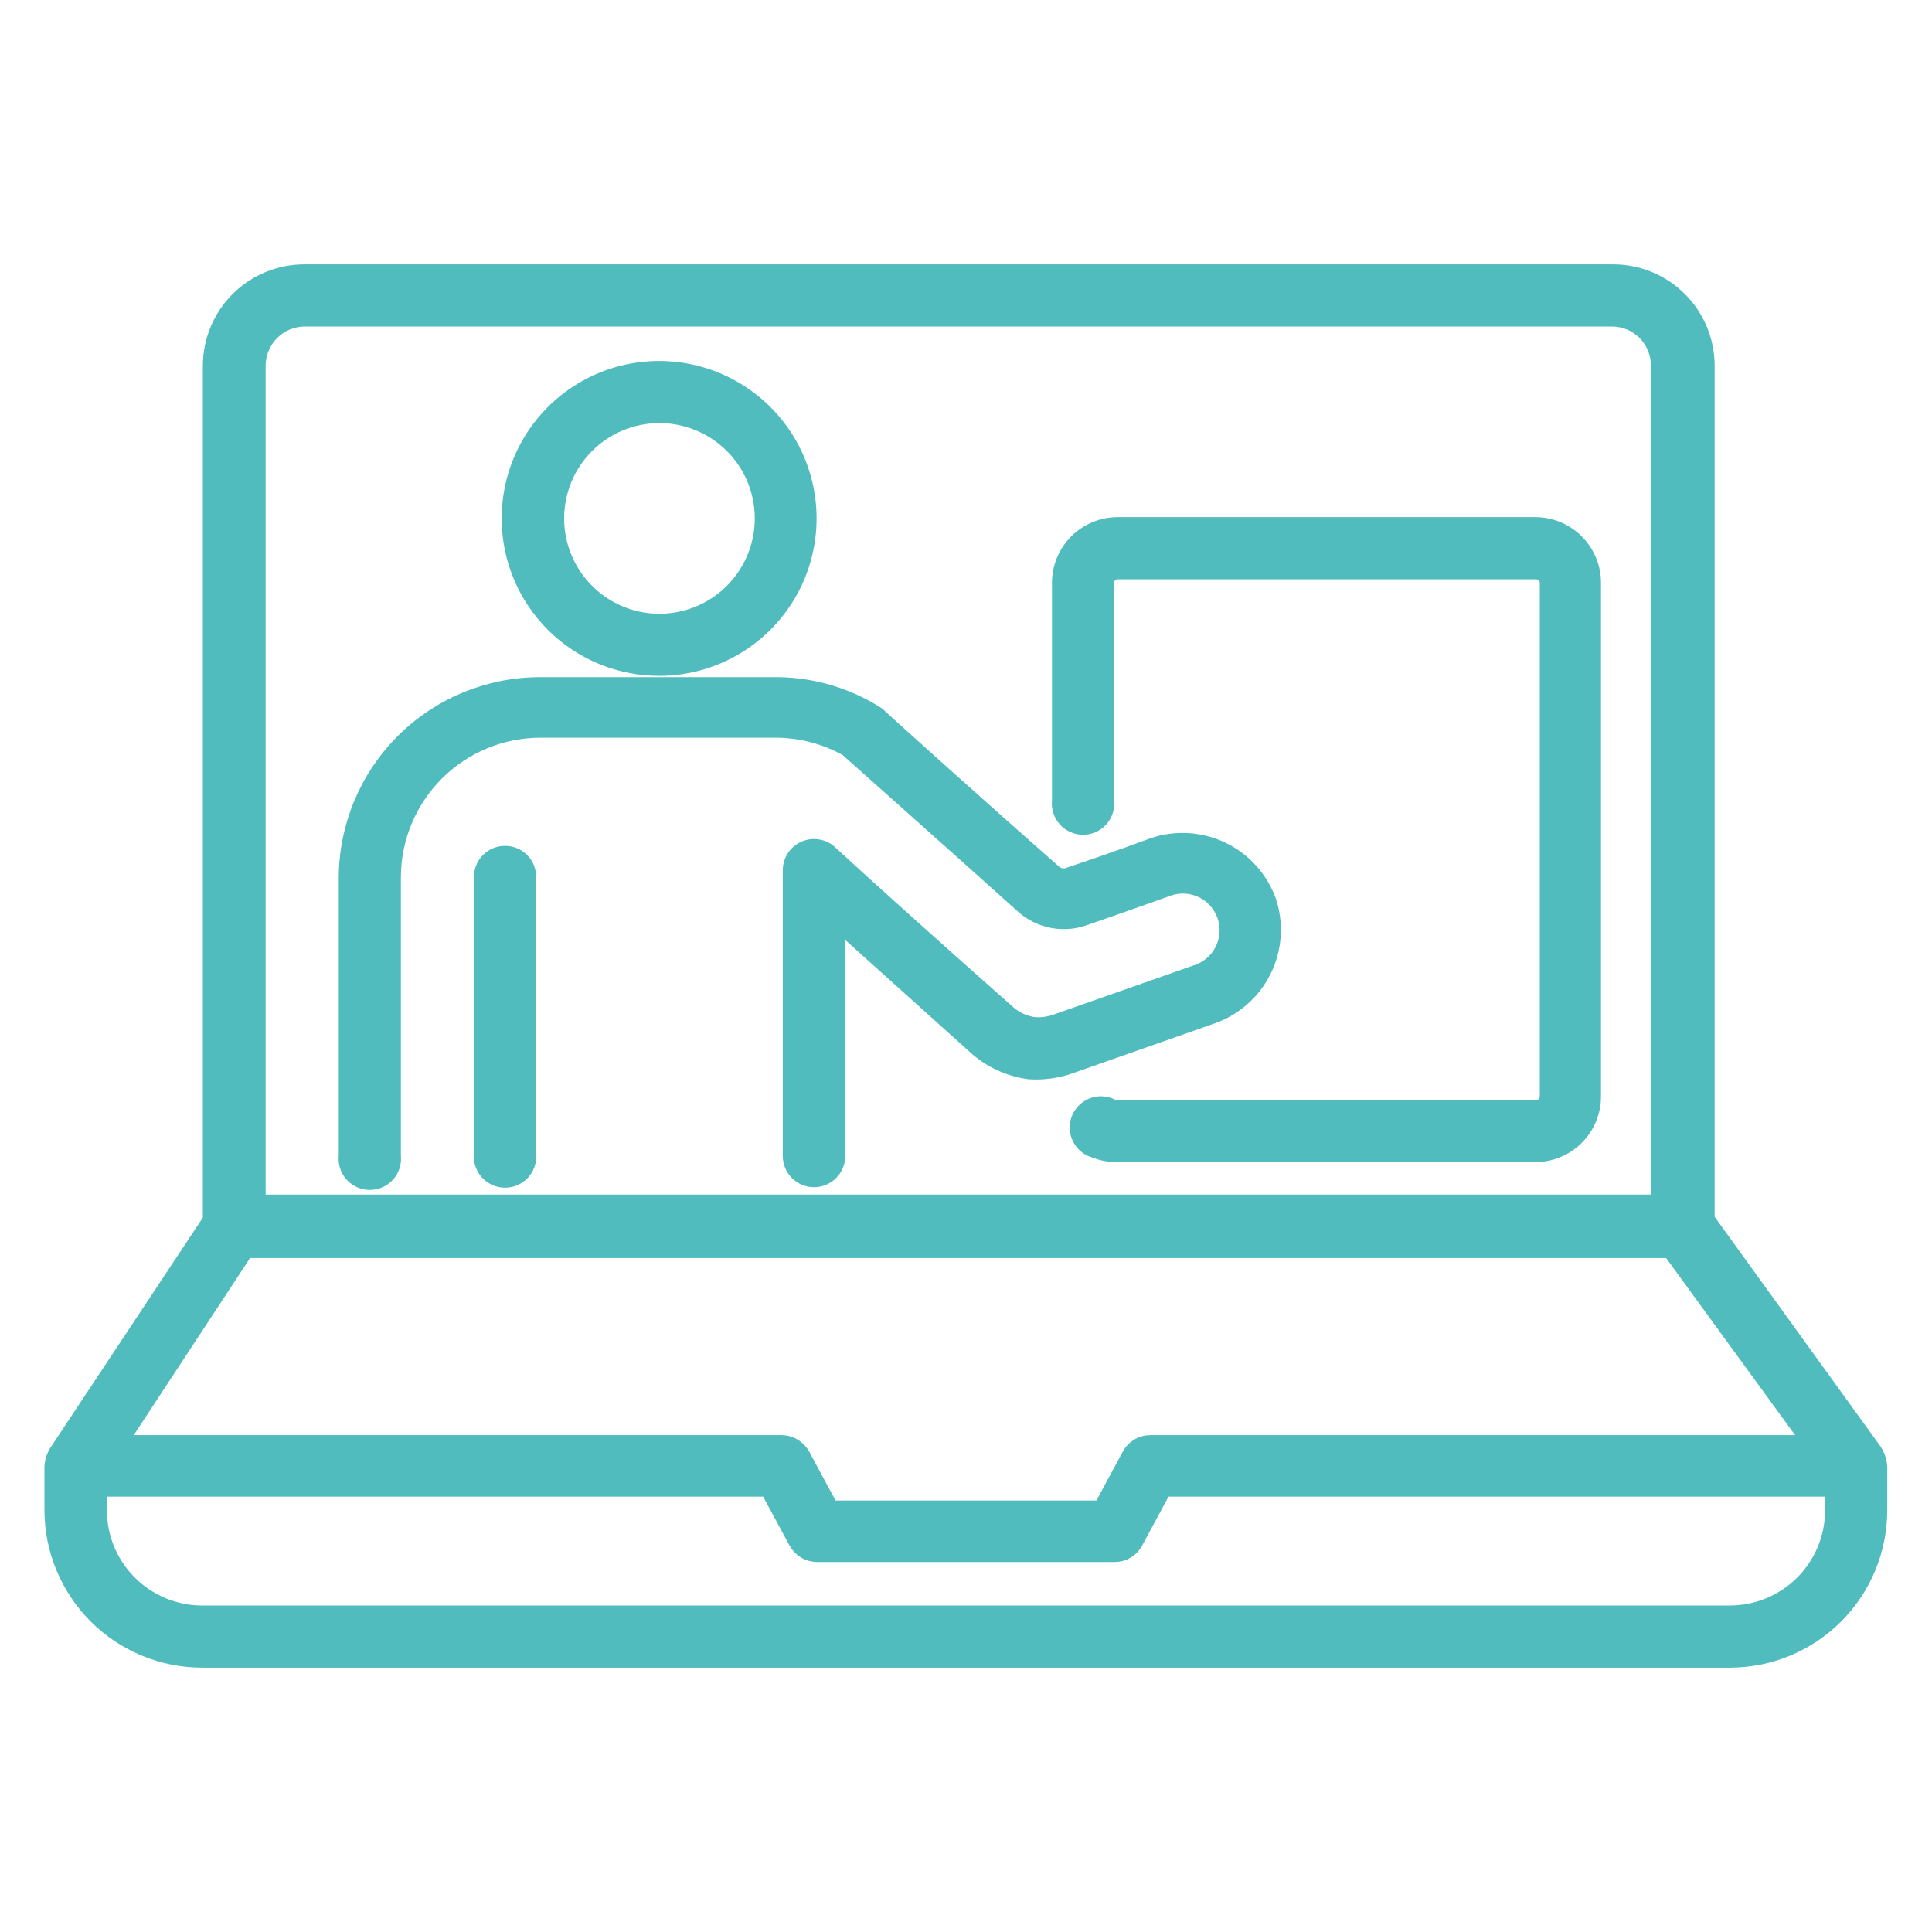
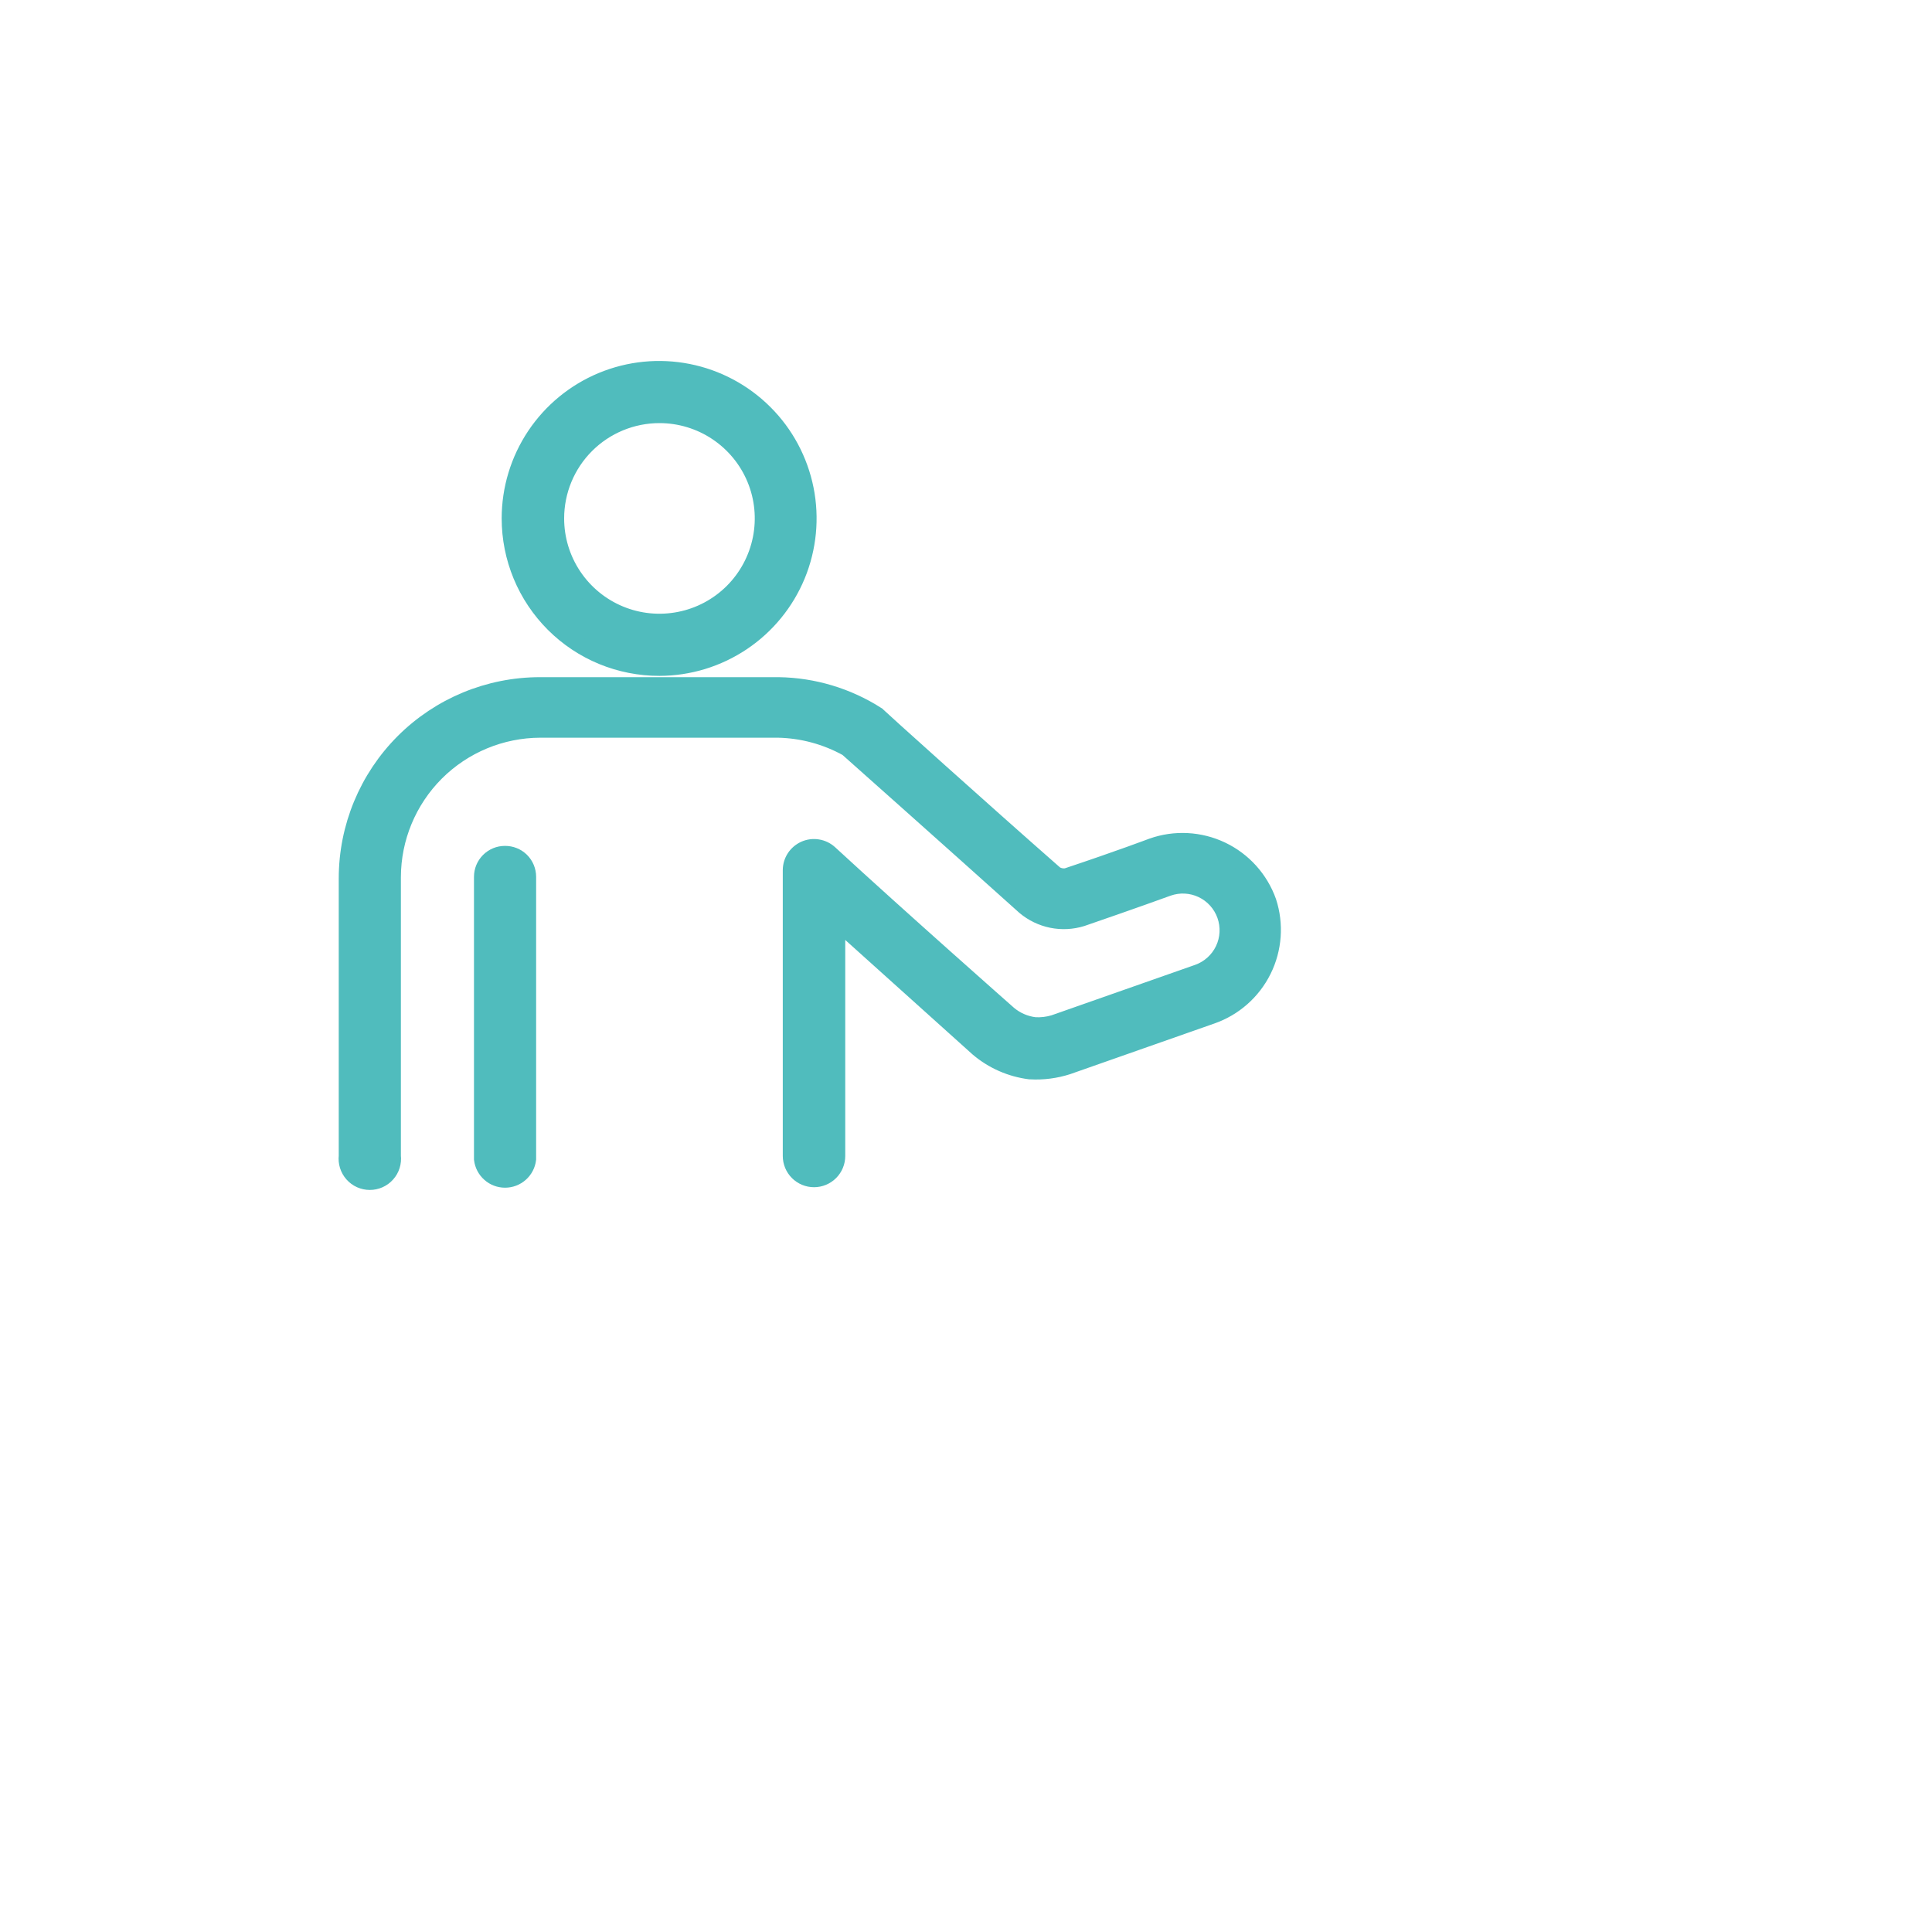
<svg xmlns="http://www.w3.org/2000/svg" width="60" height="60" viewBox="0 0 60 60" fill="none">
-   <path d="M1.63 45.55V46.9C1.633 48.132 2.124 49.312 2.995 50.182C3.867 51.051 5.048 51.54 6.28 51.54H53.72C54.951 51.54 56.131 51.051 57.001 50.181C57.871 49.311 58.36 48.131 58.36 46.9C58.36 46.9 58.36 45.77 58.36 45.55C58.349 45.379 58.294 45.214 58.2 45.07C58.15 45 53 37.87 53 37.87V11.35C52.997 10.583 52.691 9.848 52.147 9.306C51.603 8.764 50.867 8.46 50.1 8.46H9.45C8.683 8.46 7.946 8.764 7.403 9.306C6.859 9.848 6.553 10.583 6.55 11.35V37.89L1.78 45.09C1.69 45.227 1.639 45.386 1.63 45.55ZM7.63 38.82H51.87L56.24 44.82H35.72C35.59 44.82 35.463 44.855 35.352 44.922C35.241 44.989 35.15 45.085 35.09 45.2L34.2 46.85H25.8L24.91 45.2C24.848 45.087 24.757 44.992 24.646 44.925C24.536 44.858 24.409 44.822 24.28 44.82H3.69L7.63 38.82ZM56.93 46.9C56.93 47.322 56.847 47.739 56.686 48.128C56.524 48.518 56.288 48.872 55.99 49.17C55.692 49.468 55.338 49.704 54.948 49.866C54.559 50.027 54.142 50.11 53.72 50.11H6.28C5.858 50.11 5.441 50.027 5.052 49.866C4.662 49.704 4.308 49.468 4.01 49.17C3.712 48.872 3.476 48.518 3.314 48.128C3.153 47.739 3.07 47.322 3.07 46.9V46.23H23.85L24.74 47.88C24.802 47.993 24.893 48.088 25.004 48.155C25.114 48.222 25.241 48.258 25.37 48.26H34.62C34.75 48.26 34.877 48.225 34.988 48.158C35.099 48.091 35.19 47.995 35.25 47.88L36.14 46.23H56.93V46.9ZM8 11.35C8.003 10.965 8.156 10.597 8.427 10.324C8.698 10.051 9.065 9.895 9.45 9.89H50.06C50.447 9.89 50.819 10.044 51.092 10.318C51.366 10.591 51.52 10.963 51.52 11.35V37.35H8V11.35Z" fill="#50BCBD" stroke="#50BCBD" stroke-width="0.5" stroke-miterlimit="10" />
  <path d="M15.68 26.52C15.587 26.52 15.494 26.538 15.408 26.574C15.322 26.61 15.244 26.662 15.178 26.728C15.112 26.794 15.06 26.872 15.024 26.958C14.988 27.044 14.97 27.137 14.97 27.23V36C14.991 36.175 15.075 36.336 15.207 36.453C15.338 36.571 15.509 36.635 15.685 36.635C15.861 36.635 16.031 36.571 16.163 36.453C16.295 36.336 16.379 36.175 16.4 36V27.23C16.4 27.136 16.381 27.043 16.345 26.956C16.309 26.869 16.256 26.79 16.189 26.724C16.122 26.658 16.042 26.606 15.955 26.571C15.867 26.536 15.774 26.519 15.68 26.52Z" fill="#50BCBD" stroke="#50BCBD" stroke-width="0.5" stroke-miterlimit="10" />
  <path d="M20.48 20.74C21.397 20.738 22.293 20.464 23.055 19.953C23.817 19.442 24.41 18.717 24.76 17.869C25.109 17.021 25.2 16.088 25.02 15.189C24.839 14.289 24.397 13.463 23.747 12.816C23.098 12.168 22.271 11.727 21.372 11.549C20.472 11.37 19.539 11.463 18.692 11.814C17.845 12.166 17.121 12.76 16.611 13.523C16.102 14.286 15.83 15.183 15.83 16.1C15.83 16.71 15.95 17.314 16.184 17.878C16.418 18.442 16.761 18.953 17.192 19.384C17.624 19.816 18.137 20.157 18.701 20.39C19.265 20.622 19.87 20.741 20.48 20.74ZM20.48 12.89C21.115 12.89 21.735 13.078 22.263 13.431C22.791 13.784 23.203 14.285 23.446 14.872C23.689 15.458 23.752 16.104 23.628 16.726C23.504 17.349 23.199 17.921 22.75 18.37C22.301 18.819 21.729 19.125 21.106 19.248C20.483 19.372 19.838 19.309 19.252 19.066C18.665 18.823 18.164 18.411 17.811 17.883C17.458 17.355 17.27 16.735 17.27 16.1C17.27 15.249 17.608 14.432 18.21 13.83C18.812 13.228 19.629 12.89 20.48 12.89Z" fill="#50BCBD" stroke="#50BCBD" stroke-width="0.5" stroke-miterlimit="10" />
  <path d="M39.39 28C39.139 27.294 38.618 26.716 37.941 26.393C37.264 26.071 36.487 26.03 35.78 26.28C35.78 26.28 34.78 26.66 33.13 27.21C33.005 27.233 32.877 27.208 32.77 27.14C30.49 25.14 27.25 22.22 27.24 22.2C26.325 21.615 25.266 21.296 24.18 21.28H16.77C15.179 21.28 13.653 21.912 12.527 23.037C11.402 24.163 10.77 25.689 10.77 27.28V35.9C10.758 36.001 10.768 36.103 10.798 36.2C10.829 36.297 10.879 36.387 10.947 36.463C11.014 36.539 11.097 36.6 11.19 36.642C11.283 36.683 11.383 36.705 11.485 36.705C11.587 36.705 11.687 36.683 11.78 36.642C11.873 36.6 11.956 36.539 12.023 36.463C12.091 36.387 12.142 36.297 12.172 36.2C12.202 36.103 12.212 36.001 12.2 35.9V27.24C12.203 26.026 12.686 24.863 13.544 24.004C14.403 23.146 15.566 22.663 16.78 22.66H24.16C24.913 22.675 25.651 22.874 26.31 23.24C26.31 23.24 29.55 26.12 31.82 28.16C32.063 28.365 32.353 28.505 32.664 28.568C32.975 28.631 33.297 28.614 33.6 28.52C35.23 27.96 36.27 27.58 36.27 27.58C36.617 27.457 37 27.476 37.333 27.635C37.665 27.793 37.922 28.078 38.045 28.425C38.168 28.772 38.149 29.155 37.99 29.488C37.832 29.82 37.547 30.077 37.2 30.2L32.73 31.77C32.539 31.827 32.339 31.851 32.14 31.84C31.842 31.804 31.56 31.683 31.33 31.49C31.33 31.49 27.93 28.49 25.76 26.49C25.657 26.398 25.529 26.337 25.392 26.316C25.256 26.294 25.116 26.312 24.989 26.368C24.863 26.424 24.755 26.515 24.678 26.631C24.602 26.747 24.561 26.882 24.56 27.02V35.9C24.56 36.091 24.636 36.274 24.771 36.409C24.906 36.544 25.089 36.62 25.28 36.62C25.471 36.62 25.654 36.544 25.789 36.409C25.924 36.274 26 36.091 26 35.9V28.63L30.37 32.56C30.826 32.948 31.386 33.194 31.98 33.27H32C32.393 33.292 32.786 33.241 33.16 33.12L37.63 31.55C38.33 31.306 38.906 30.798 39.235 30.134C39.564 29.471 39.62 28.704 39.39 28Z" fill="#50BCBD" stroke="#50BCBD" stroke-width="0.5" stroke-miterlimit="10" />
-   <path d="M47.71 16.31H34.71C34.235 16.31 33.78 16.499 33.444 16.834C33.109 17.17 32.92 17.625 32.92 18.1V24.87C32.908 24.971 32.918 25.073 32.948 25.17C32.979 25.267 33.029 25.357 33.097 25.433C33.164 25.509 33.247 25.57 33.34 25.611C33.433 25.653 33.533 25.675 33.635 25.675C33.737 25.675 33.837 25.653 33.93 25.611C34.023 25.57 34.106 25.509 34.173 25.433C34.241 25.357 34.291 25.267 34.322 25.17C34.352 25.073 34.362 24.971 34.35 24.87V18.1C34.35 18.005 34.388 17.913 34.456 17.845C34.523 17.778 34.615 17.74 34.71 17.74H47.71C47.806 17.74 47.897 17.778 47.965 17.845C48.032 17.913 48.07 18.005 48.07 18.1V34.05C48.07 34.145 48.032 34.237 47.965 34.305C47.897 34.372 47.806 34.41 47.71 34.41H34.71C34.667 34.419 34.623 34.419 34.58 34.41C34.493 34.354 34.394 34.317 34.292 34.303C34.189 34.288 34.084 34.296 33.985 34.326C33.886 34.355 33.794 34.406 33.716 34.475C33.638 34.543 33.576 34.628 33.533 34.722C33.491 34.817 33.47 34.92 33.471 35.024C33.472 35.127 33.495 35.23 33.54 35.323C33.584 35.417 33.648 35.5 33.728 35.567C33.807 35.634 33.9 35.682 34 35.71C34.216 35.797 34.447 35.841 34.68 35.84H47.68C48.155 35.84 48.61 35.651 48.946 35.316C49.282 34.98 49.47 34.525 49.47 34.05V18.1C49.47 17.63 49.286 17.18 48.956 16.845C48.627 16.51 48.18 16.318 47.71 16.31Z" fill="#50BCBD" stroke="#50BCBD" stroke-width="0.5" stroke-miterlimit="10" />
</svg>